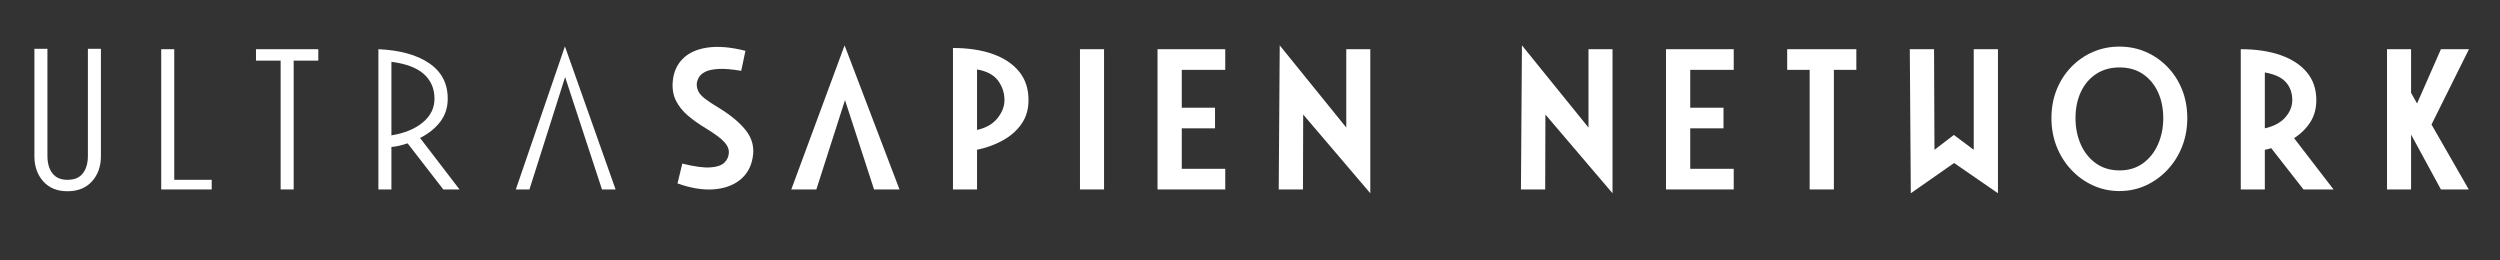
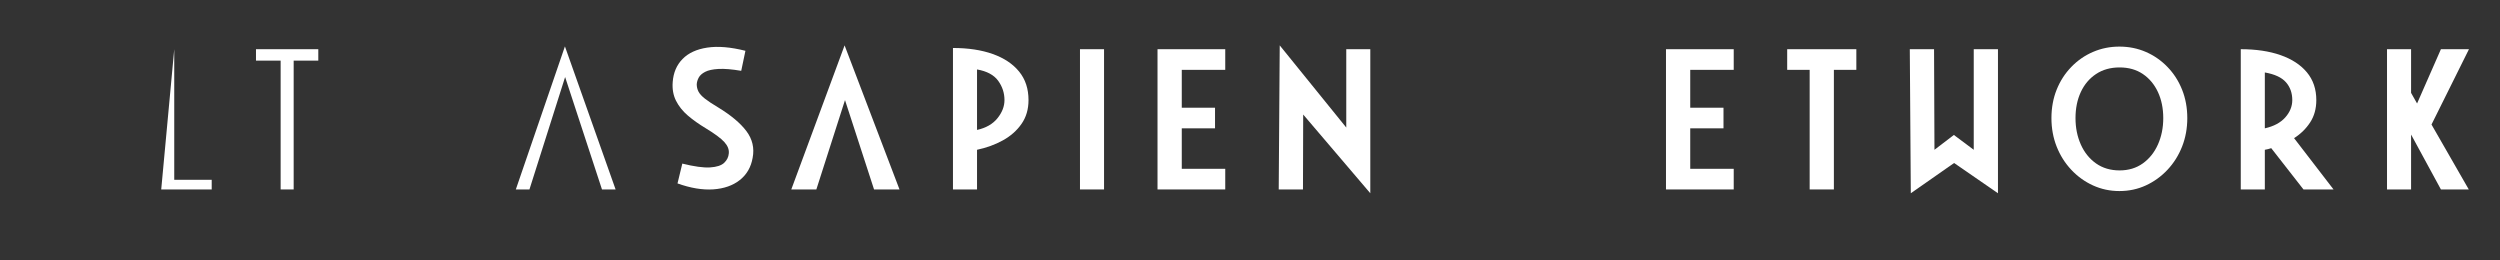
<svg xmlns="http://www.w3.org/2000/svg" width="1920" zoomAndPan="magnify" viewBox="0 0 1440 150" height="200" preserveAspectRatio="xMidYMid meet" version="1.0">
  <rect x="0" y="0" width="1440" height="150" fill="#333333" stroke="none" />
  <defs>
    <g />
  </defs>
  <g fill="#ffffff" fill-opacity="1">
    <g transform="translate(10.239, 109.123)">
      <g>
-         <path d="M 28.625 1.031 C 22.695 1.031 18.039 -0.867 14.656 -4.672 C 11.27 -8.484 9.578 -13.312 9.578 -19.156 L 9.578 -81.016 L 17.078 -81.016 L 17.078 -19.391 C 17.078 -15.16 18.035 -11.797 19.953 -9.297 C 21.879 -6.797 24.77 -5.547 28.625 -5.547 C 32.625 -5.547 35.582 -6.797 37.5 -9.297 C 39.426 -11.797 40.391 -15.16 40.391 -19.391 L 40.391 -81.016 L 47.891 -81.016 L 47.891 -19.156 C 47.891 -13.312 46.176 -8.484 42.75 -4.672 C 39.332 -0.867 34.625 1.031 28.625 1.031 Z M 28.625 1.031 " />
-       </g>
+         </g>
    </g>
  </g>
  <g fill="#ffffff" fill-opacity="1">
    <g transform="translate(83.286, 109.123)">
      <g>
-         <path d="M 38.656 -5.547 L 38.656 0 L 9.578 0 L 9.578 -80.781 L 17.078 -80.781 L 17.078 -5.547 Z M 38.656 -5.547 " />
+         <path d="M 38.656 -5.547 L 38.656 0 L 9.578 0 L 17.078 -80.781 L 17.078 -5.547 Z M 38.656 -5.547 " />
      </g>
    </g>
  </g>
  <g fill="#ffffff" fill-opacity="1">
    <g transform="translate(137.869, 109.123)">
      <g>
        <path d="M 31.281 -74.203 L 31.281 0 L 23.781 0 L 23.781 -74.203 L 9.578 -74.203 L 9.578 -80.781 L 45.469 -80.781 L 45.469 -74.203 Z M 31.281 -74.203 " />
      </g>
    </g>
  </g>
  <g fill="#ffffff" fill-opacity="1">
    <g transform="translate(208.376, 109.123)">
      <g>
-         <path d="M 17.078 -24.469 L 17.078 0 L 9.578 0 L 9.578 -80.781 C 21.961 -80.238 31.711 -77.547 38.828 -72.703 C 45.953 -67.859 49.516 -61.051 49.516 -52.281 C 49.516 -47.125 48.051 -42.66 45.125 -38.891 C 42.195 -35.117 38.348 -32.039 33.578 -29.656 L 56.312 0 L 46.969 0 L 26.422 -26.547 C 24.961 -26.078 23.461 -25.648 21.922 -25.266 C 20.391 -24.891 18.773 -24.625 17.078 -24.469 Z M 17.078 -73.516 L 17.078 -31.156 C 24.617 -32.383 30.641 -34.863 35.141 -38.594 C 39.641 -42.332 41.891 -46.895 41.891 -52.281 C 41.891 -58.051 39.867 -62.758 35.828 -66.406 C 31.797 -70.062 25.547 -72.43 17.078 -73.516 Z M 17.078 -73.516 " />
-       </g>
+         </g>
    </g>
  </g>
  <g fill="#ffffff" fill-opacity="1">
    <g transform="translate(287.539, 109.123)">
      <g>
        <path d="M 37.969 -64.75 L 17.422 0 L 9.578 0 L 37.859 -82.406 L 67.047 0 L 59.203 0 Z M 37.969 -64.75 " />
      </g>
    </g>
  </g>
  <g fill="#ffffff" fill-opacity="1">
    <g transform="translate(379.743, 109.123)">
      <g>
        <path d="M 10.5 -3.469 L 13.266 -14.891 C 20.117 -13.191 25.445 -12.457 29.25 -12.688 C 33.062 -12.926 35.773 -13.812 37.391 -15.344 C 39.004 -16.883 39.891 -18.691 40.047 -20.766 C 40.273 -23.004 39.406 -25.195 37.438 -27.344 C 35.477 -29.5 31.883 -32.156 26.656 -35.312 C 22.812 -37.625 19.406 -40.047 16.438 -42.578 C 13.477 -45.117 11.207 -47.969 9.625 -51.125 C 8.051 -54.281 7.422 -57.859 7.734 -61.859 C 8.117 -67.242 10.004 -71.664 13.391 -75.125 C 16.773 -78.594 21.523 -80.785 27.641 -81.703 C 33.754 -82.629 41.082 -82.016 49.625 -79.859 L 47.203 -68.328 C 41.816 -69.242 37.445 -69.602 34.094 -69.406 C 30.75 -69.219 28.191 -68.66 26.422 -67.734 C 24.66 -66.816 23.43 -65.723 22.734 -64.453 C 22.047 -63.18 21.66 -61.895 21.578 -60.594 C 21.578 -59.051 21.922 -57.625 22.609 -56.312 C 23.305 -55.008 24.539 -53.664 26.312 -52.281 C 28.082 -50.895 30.582 -49.238 33.812 -47.312 C 41.281 -42.77 46.742 -38.191 50.203 -33.578 C 53.66 -28.961 54.852 -23.848 53.781 -18.234 C 52.852 -12.848 50.391 -8.578 46.391 -5.422 C 42.391 -2.266 37.289 -0.473 31.094 -0.047 C 24.906 0.367 18.039 -0.77 10.5 -3.469 Z M 10.5 -3.469 " />
      </g>
    </g>
  </g>
  <g fill="#ffffff" fill-opacity="1">
    <g transform="translate(448.173, 109.123)">
      <g>
        <path d="M 38.547 -51.469 L 22.047 0 L 7.609 0 L 38.312 -82.984 L 69.938 0 L 55.281 0 Z M 38.547 -51.469 " />
      </g>
    </g>
  </g>
  <g fill="#ffffff" fill-opacity="1">
    <g transform="translate(541.298, 109.123)">
      <g>
        <path d="M 21.469 -22.844 L 21.469 0 L 7.609 0 L 7.609 -81.484 C 16.379 -81.484 24.016 -80.328 30.516 -78.016 C 37.023 -75.703 42.086 -72.332 45.703 -67.906 C 49.316 -63.488 51.125 -58.008 51.125 -51.469 C 51.125 -46.164 49.773 -41.586 47.078 -37.734 C 44.391 -33.891 40.812 -30.734 36.344 -28.266 C 31.883 -25.805 26.926 -24 21.469 -22.844 Z M 21.469 -69.125 L 21.469 -34.281 C 26.625 -35.426 30.547 -37.672 33.234 -41.016 C 35.93 -44.367 37.281 -47.852 37.281 -51.469 C 37.281 -55.551 36.066 -59.266 33.641 -62.609 C 31.211 -65.953 27.156 -68.125 21.469 -69.125 Z M 21.469 -69.125 " />
      </g>
    </g>
  </g>
  <g fill="#ffffff" fill-opacity="1">
    <g transform="translate(614.46, 109.123)">
      <g>
        <path d="M 21.469 -80.781 L 21.469 0 L 7.609 0 L 7.609 -80.781 Z M 21.469 -80.781 " />
      </g>
    </g>
  </g>
  <g fill="#ffffff" fill-opacity="1">
    <g transform="translate(659.12, 109.123)">
      <g>
        <path d="M 46.625 -11.891 L 46.625 0 L 7.609 0 L 7.609 -80.781 L 46.625 -80.781 L 46.625 -68.891 L 21.578 -68.891 L 21.578 -47.078 L 40.734 -47.078 L 40.734 -35.203 L 21.578 -35.203 L 21.578 -11.891 Z M 46.625 -11.891 " />
      </g>
    </g>
  </g>
  <g fill="#ffffff" fill-opacity="1">
    <g transform="translate(728.935, 109.123)">
      <g>
        <path d="M 46.516 -80.781 L 60.359 -80.781 L 60.359 2.188 L 21.703 -43.156 L 21.578 0 L 7.609 0 L 8.188 -82.984 L 46.516 -35.656 Z M 46.516 -80.781 " />
      </g>
    </g>
  </g>
  <g fill="#ffffff" fill-opacity="1">
    <g transform="translate(812.483, 109.123)">
      <g />
    </g>
  </g>
  <g fill="#ffffff" fill-opacity="1">
    <g transform="translate(868.451, 109.123)">
      <g>
-         <path d="M 46.516 -80.781 L 60.359 -80.781 L 60.359 2.188 L 21.703 -43.156 L 21.578 0 L 7.609 0 L 8.188 -82.984 L 46.516 -35.656 Z M 46.516 -80.781 " />
-       </g>
+         </g>
    </g>
  </g>
  <g fill="#ffffff" fill-opacity="1">
    <g transform="translate(951.998, 109.123)">
      <g>
        <path d="M 46.625 -11.891 L 46.625 0 L 7.609 0 L 7.609 -80.781 L 46.625 -80.781 L 46.625 -68.891 L 21.578 -68.891 L 21.578 -47.078 L 40.734 -47.078 L 40.734 -35.203 L 21.578 -35.203 L 21.578 -11.891 Z M 46.625 -11.891 " />
      </g>
    </g>
  </g>
  <g fill="#ffffff" fill-opacity="1">
    <g transform="translate(1021.814, 109.123)">
      <g>
        <path d="M 34.5 -68.891 L 34.5 0 L 20.547 0 L 20.547 -68.891 L 7.609 -68.891 L 7.609 -80.781 L 47.438 -80.781 L 47.438 -68.891 Z M 34.5 -68.891 " />
      </g>
    </g>
  </g>
  <g fill="#ffffff" fill-opacity="1">
    <g transform="translate(1092.437, 109.123)">
      <g>
        <path d="M 58.391 2.188 L 33.125 -15.234 L 8.188 2.188 L 7.609 -80.781 L 21.578 -80.781 L 21.812 -22.844 L 33 -31.391 L 44.438 -22.844 L 44.438 -80.781 L 58.391 -80.781 Z M 58.391 2.188 " />
      </g>
    </g>
  </g>
  <g fill="#ffffff" fill-opacity="1">
    <g transform="translate(1174.022, 109.123)">
      <g>
        <path d="M 46.734 0.922 C 41.348 0.922 36.289 -0.156 31.562 -2.312 C 26.832 -4.469 22.66 -7.469 19.047 -11.312 C 15.43 -15.156 12.617 -19.613 10.609 -24.688 C 8.609 -29.77 7.609 -35.234 7.609 -41.078 C 7.609 -47.004 8.609 -52.469 10.609 -57.469 C 12.617 -62.469 15.43 -66.832 19.047 -70.562 C 22.66 -74.301 26.832 -77.188 31.562 -79.219 C 36.289 -81.258 41.348 -82.281 46.734 -82.281 C 52.203 -82.281 57.281 -81.258 61.969 -79.219 C 66.664 -77.188 70.82 -74.301 74.438 -70.562 C 78.051 -66.832 80.859 -62.469 82.859 -57.469 C 84.859 -52.469 85.859 -47.004 85.859 -41.078 C 85.859 -35.234 84.859 -29.77 82.859 -24.688 C 80.859 -19.613 78.051 -15.156 74.438 -11.312 C 70.82 -7.469 66.664 -4.469 61.969 -2.312 C 57.281 -0.156 52.203 0.922 46.734 0.922 Z M 46.859 -10.969 C 52.016 -10.969 56.473 -12.312 60.234 -15 C 64.004 -17.695 66.91 -21.332 68.953 -25.906 C 70.992 -30.488 72.016 -35.547 72.016 -41.078 C 72.016 -46.703 70.992 -51.707 68.953 -56.094 C 66.91 -60.477 64.023 -63.938 60.297 -66.469 C 56.566 -69.008 52.086 -70.281 46.859 -70.281 C 41.617 -70.281 37.094 -69.008 33.281 -66.469 C 29.477 -63.938 26.555 -60.477 24.516 -56.094 C 22.484 -51.707 21.469 -46.703 21.469 -41.078 C 21.469 -35.547 22.484 -30.488 24.516 -25.906 C 26.555 -21.332 29.477 -17.695 33.281 -15 C 37.094 -12.312 41.617 -10.969 46.859 -10.969 Z M 46.859 -10.969 " />
      </g>
    </g>
  </g>
  <g fill="#ffffff" fill-opacity="1">
    <g transform="translate(1283.072, 109.123)">
      <g>
        <path d="M 21.469 -22.844 L 21.469 0 L 7.609 0 L 7.609 -80.781 C 16.379 -80.781 24.016 -79.645 30.516 -77.375 C 37.023 -75.102 42.086 -71.797 45.703 -67.453 C 49.316 -63.109 51.125 -57.781 51.125 -51.469 C 51.125 -46.539 49.945 -42.27 47.594 -38.656 C 45.25 -35.039 42.156 -32.004 38.312 -29.547 L 61.047 0 L 43.734 0 L 25.156 -23.781 C 24.082 -23.395 22.852 -23.082 21.469 -22.844 Z M 21.469 -67.391 L 21.469 -35.203 C 26.625 -36.359 30.547 -38.453 33.234 -41.484 C 35.93 -44.523 37.281 -47.852 37.281 -51.469 C 37.281 -55.551 36.066 -58.973 33.641 -61.734 C 31.211 -64.504 27.156 -66.391 21.469 -67.391 Z M 21.469 -67.391 " />
      </g>
    </g>
  </g>
  <g fill="#ffffff" fill-opacity="1">
    <g transform="translate(1367.312, 109.123)">
      <g>
        <path d="M 21.469 -31.625 L 21.469 0 L 7.609 0 L 7.609 -80.781 L 21.469 -80.781 L 21.469 -55.625 L 24.922 -49.516 L 38.656 -80.781 L 54.812 -80.781 L 33.234 -37.391 L 54.703 0 L 38.656 0 Z M 21.469 -31.625 " />
      </g>
    </g>
  </g>
</svg>